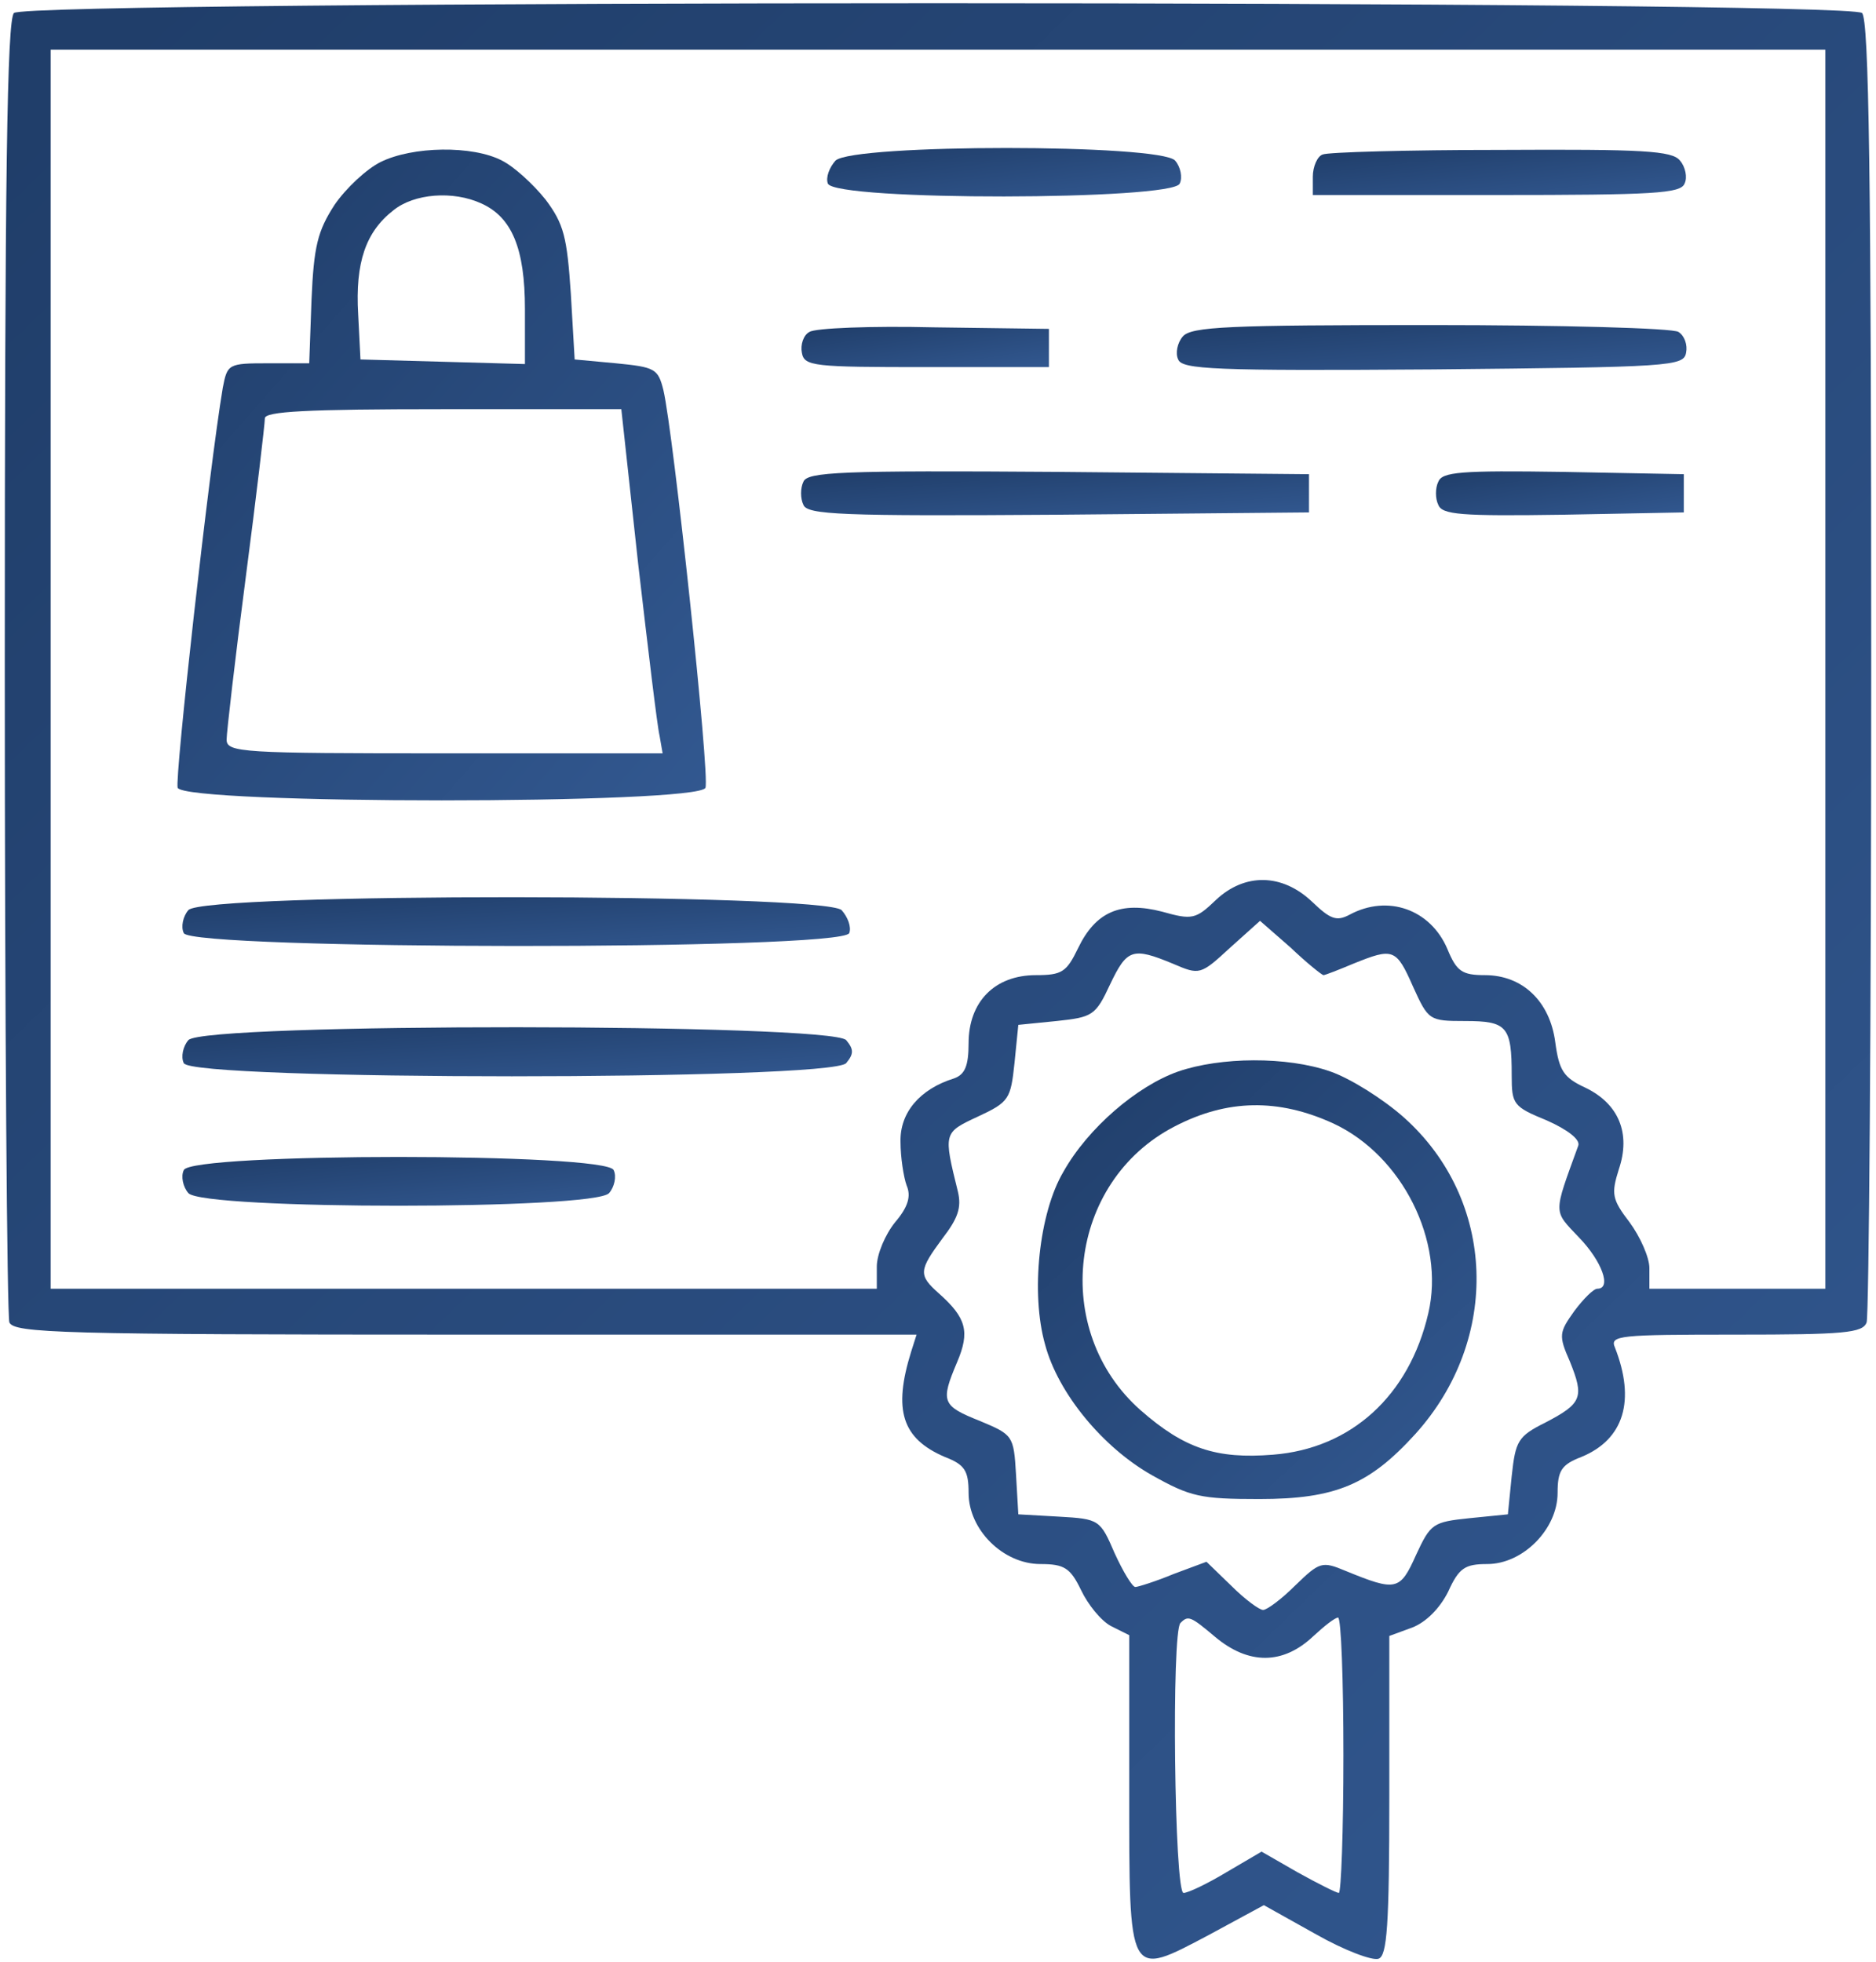
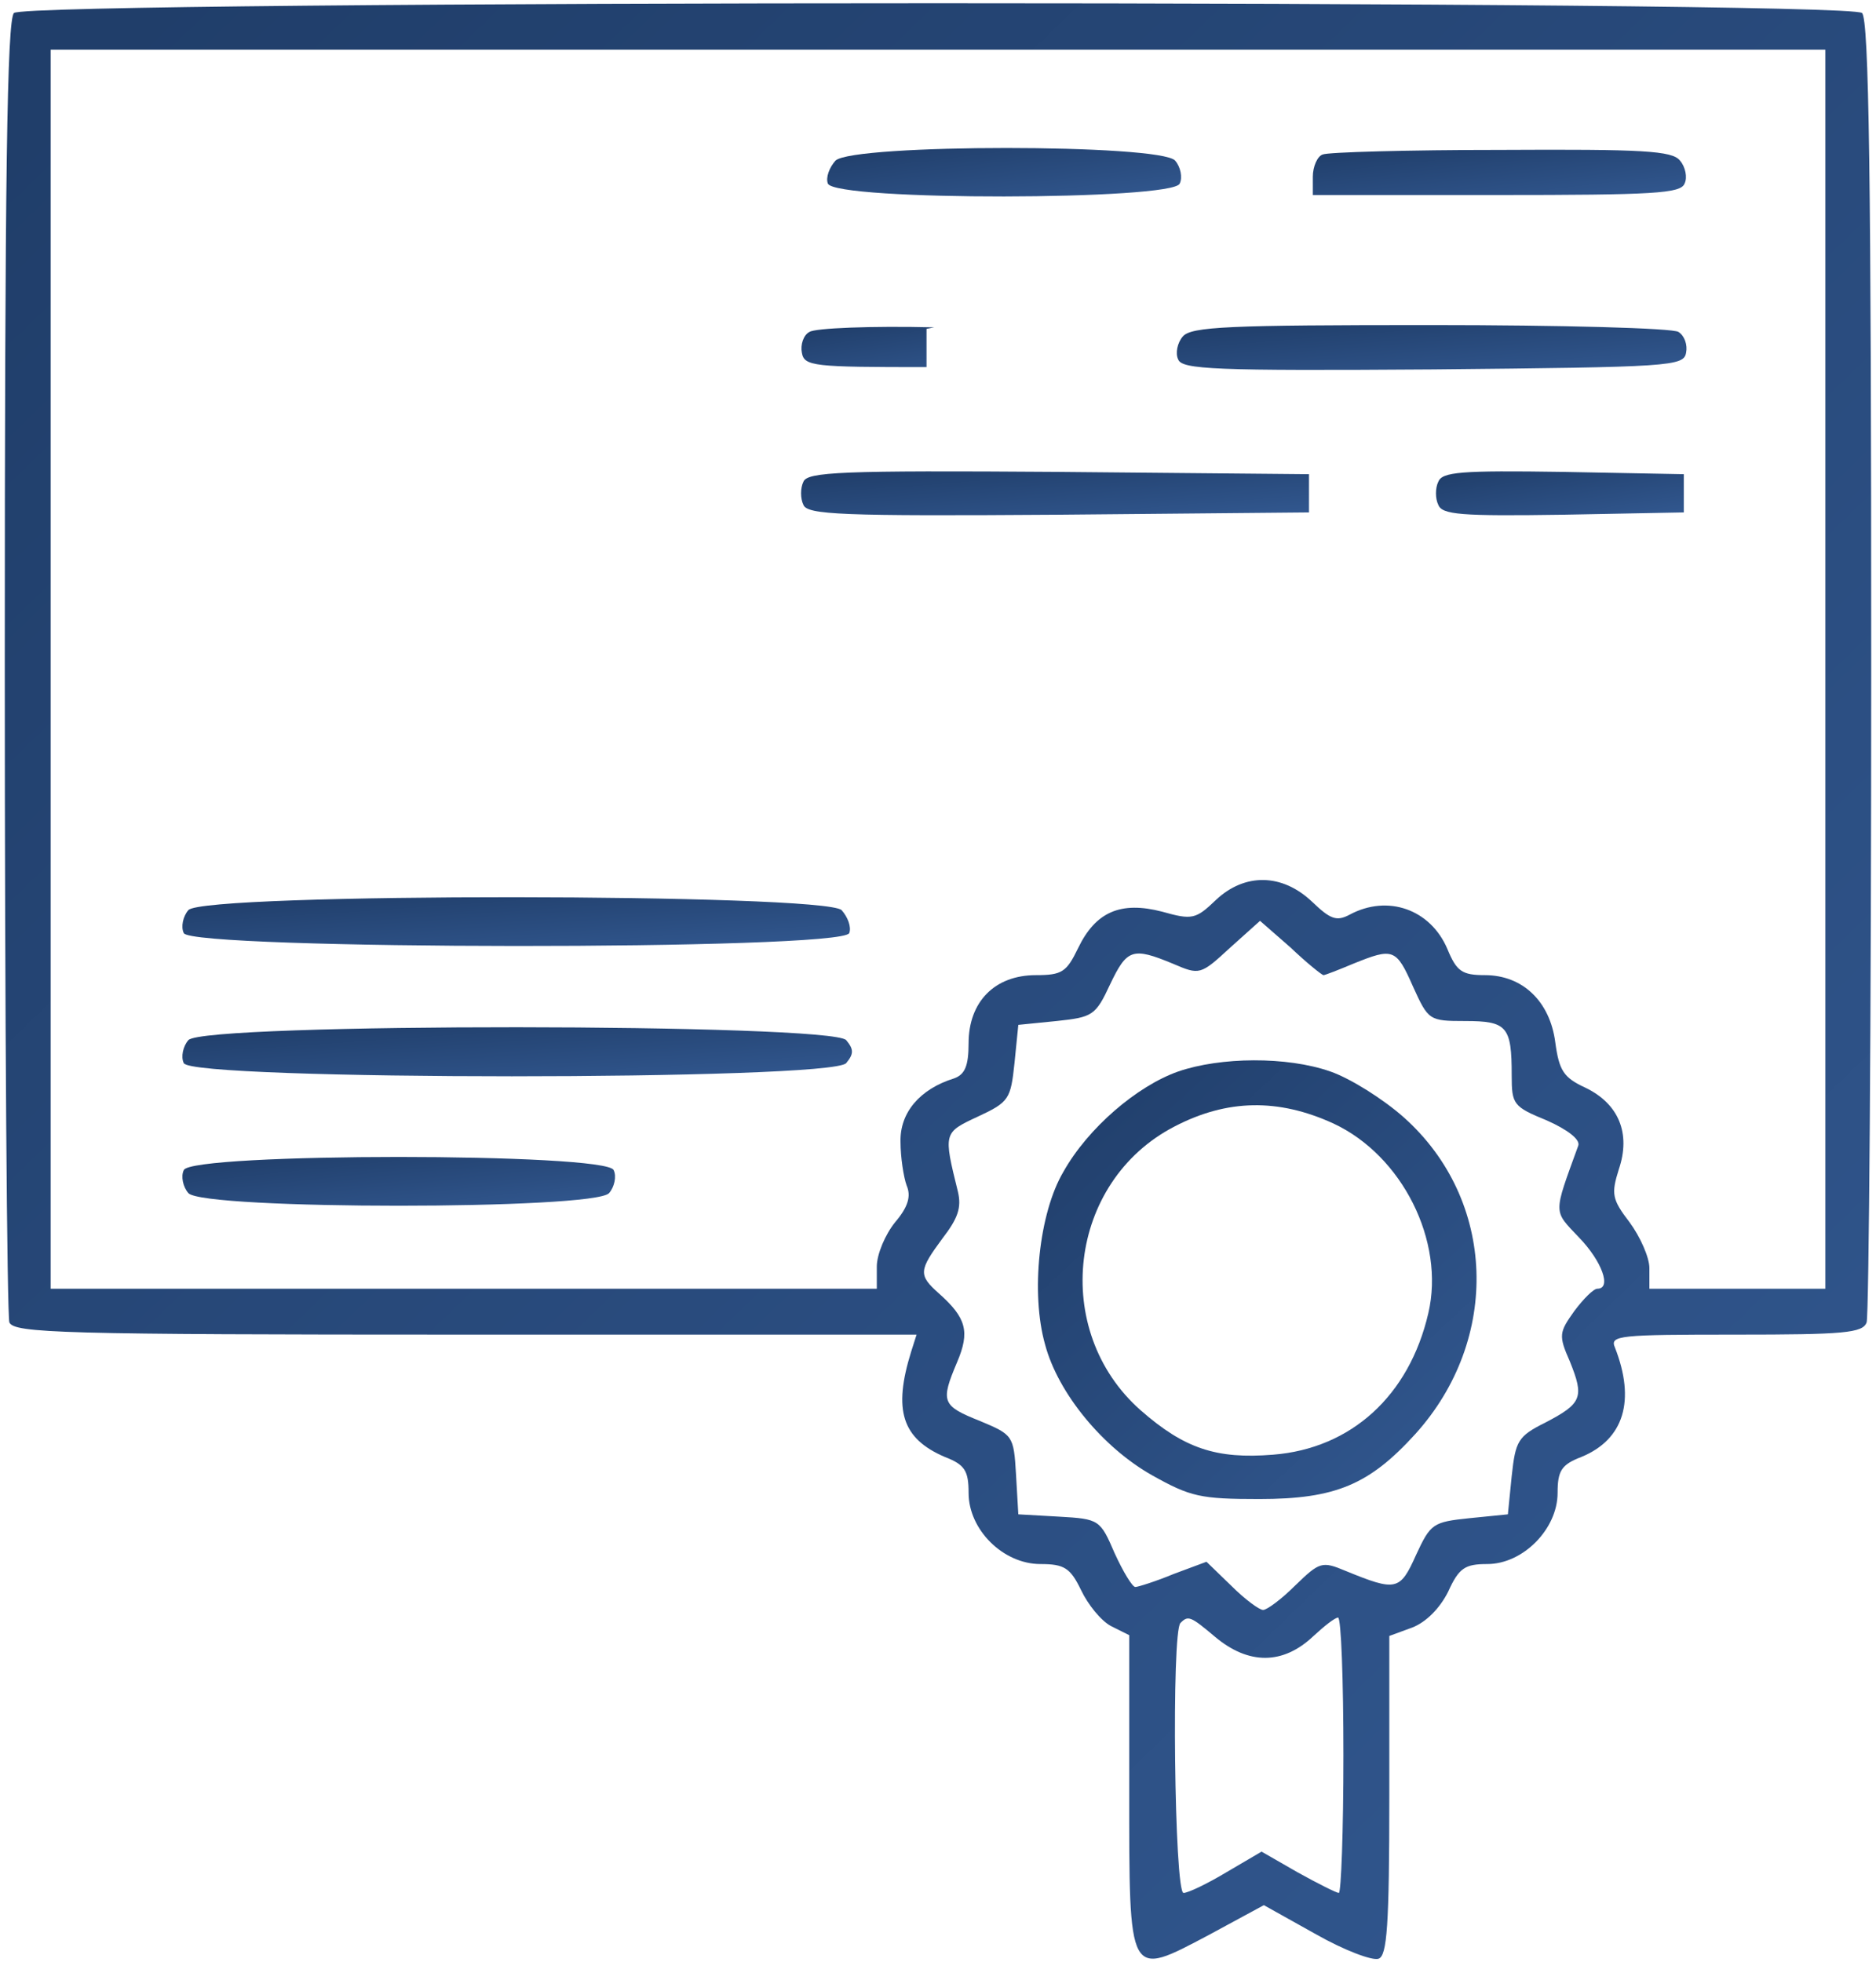
<svg xmlns="http://www.w3.org/2000/svg" width="327" height="342" viewBox="0 0 327 342" fill="none">
  <path d="M2.433 2.267C1.233 3.467 0.833 30.533 0.833 116.133C0.833 177.867 1.233 229.333 1.633 230.533C2.433 232.4 10.567 232.667 81.1 232.667H159.767L158.833 235.6C155.633 245.867 157.233 250.8 164.7 254C168.167 255.333 168.833 256.4 168.833 260.267C168.833 266.667 174.833 272.667 181.367 272.667C185.5 272.667 186.567 273.333 188.433 277.2C189.633 279.733 191.9 282.533 193.633 283.467L196.833 285.067V312C196.833 345.2 196.567 344.8 210.7 337.333L220.3 332.133L229.367 337.2C234.3 340 239.233 341.867 240.3 341.467C241.767 340.933 242.167 335.867 242.167 313.067V285.2L246.167 283.733C248.567 282.8 250.967 280.4 252.433 277.467C254.3 273.333 255.367 272.667 259.233 272.667C265.5 272.667 271.5 266.533 271.5 260.267C271.5 256.4 272.167 255.333 275.633 254C283.1 250.933 285.1 244.133 281.5 234.933C280.567 232.8 282.167 232.667 302.567 232.667C321.367 232.667 324.7 232.4 325.367 230.533C325.767 229.333 326.167 177.867 326.167 116.133C326.167 30.533 325.767 3.467 324.567 2.267C322.3 -2.18807e-05 4.7 -2.18807e-05 2.433 2.267ZM318.167 116.667V224.667H302.833H287.5V221.067C287.5 219.2 285.9 215.6 284.033 213.067C280.967 209.067 280.833 208.133 282.167 203.867C284.3 197.6 282.167 192.4 276.3 189.6C272.567 187.867 271.767 186.667 271.1 181.733C270.167 174.533 265.367 170 258.833 170C254.833 170 253.9 169.333 252.3 165.467C249.367 158.533 241.9 155.867 235.233 159.467C232.967 160.667 231.9 160.267 228.7 157.2C223.5 152.267 216.967 152.133 211.9 156.933C208.433 160.267 207.767 160.4 202.567 158.933C195.367 157.067 190.967 158.933 187.9 165.333C185.9 169.467 185.1 170 180.567 170C173.367 170 168.833 174.667 168.833 181.867C168.833 185.867 168.167 187.333 166.3 188C160.3 189.867 156.833 194 156.967 199.067C156.967 201.733 157.5 205.2 158.033 206.667C158.833 208.533 158.3 210.4 156.033 213.067C154.3 215.2 152.833 218.667 152.833 220.8V224.667H80.833H8.833V116.667V8.667H163.5H318.167V116.667ZM230.7 170C230.967 170 233.367 169.067 235.9 168C242.833 165.2 243.367 165.333 246.3 172C248.967 177.867 249.1 178 255.367 178C262.7 178 263.5 178.933 263.5 187.467C263.5 192.533 263.767 192.933 269.633 195.333C273.233 196.933 275.5 198.667 275.1 199.733C270.7 211.867 270.7 210.933 275.233 215.733C279.233 219.867 280.967 224.667 278.433 224.667C277.767 224.667 276.033 226.4 274.433 228.533C271.767 232.267 271.633 232.8 273.633 237.333C276.167 243.6 275.767 244.667 269.367 248C264.567 250.4 264.167 251.2 263.5 257.333L262.833 264L256.167 264.667C249.767 265.333 249.367 265.6 246.833 271.067C244.033 277.333 243.367 277.467 234.567 273.867C230.433 272.133 230.033 272.267 225.767 276.4C223.367 278.8 220.833 280.667 220.167 280.667C219.5 280.667 216.967 278.8 214.567 276.4L210.3 272.267L204.567 274.4C201.367 275.733 198.3 276.667 197.9 276.667C197.367 276.667 195.767 274 194.3 270.8C191.767 264.933 191.633 264.8 184.567 264.4L177.5 264L177.1 257.067C176.7 250.267 176.567 250.133 170.833 247.733C164.167 245.067 163.9 244.4 166.833 237.467C169.1 232.133 168.433 229.733 163.633 225.467C160.033 222.267 160.167 221.467 164.3 215.867C166.967 212.4 167.633 210.533 166.967 207.733C164.433 197.467 164.433 197.467 170.433 194.667C175.9 192.133 176.167 191.6 176.833 185.333L177.5 178.667L184.167 178C190.433 177.333 190.967 177.067 193.5 171.6C196.433 165.467 197.367 165.067 204.433 168C209.1 170 209.233 170 214.433 165.2L219.633 160.533L224.967 165.2C227.767 167.867 230.433 170 230.7 170ZM211.767 285.333C217.633 290.267 223.633 290.267 228.967 285.2C230.833 283.467 232.7 282 233.233 282C233.767 282 234.167 292.8 234.167 306C234.167 319.2 233.767 330 233.367 330C232.967 330 229.767 328.4 226.167 326.4L219.9 322.8L213.767 326.4C210.433 328.4 207.1 330 206.3 330C204.7 330 204.167 284.4 205.767 282.933C207.1 281.6 207.5 281.733 211.767 285.333Z" fill="url(#paint0_linear_159_6733)" />
-   <path d="M66.3 28.267C63.9 29.467 60.3 32.8 58.3 35.733C55.367 40.267 54.7 42.933 54.3 52.267L53.9 63.333H46.7C39.767 63.333 39.633 63.467 38.833 67.6C36.433 81.867 30.433 135.733 30.967 137.333C32.167 140.267 121.9 140.267 122.967 137.333C123.767 135.333 117.367 75.333 115.633 68C114.7 64.267 114.167 64 107.367 63.333L100.167 62.667L99.5 51.2C98.833 41.333 98.3 39.067 95.1 34.8C92.967 32.133 89.633 29.067 87.5 28C82.433 25.333 71.9 25.467 66.3 28.267ZM83.9 35.467C89.233 37.867 91.5 43.333 91.5 53.867V63.467L77.233 63.067L62.833 62.667L62.433 54.8C61.9 45.733 63.767 40.4 68.567 36.667C72.167 33.733 78.967 33.2 83.9 35.467ZM111.233 98.267C112.967 113.2 114.567 126.667 114.967 128.267L115.5 131.333H77.5C42.167 131.333 39.5 131.2 39.5 128.933C39.5 127.733 40.967 114.933 42.833 100.667C44.7 86.4 46.167 73.867 46.167 72.933C46.167 71.733 53.233 71.333 77.233 71.333H108.3L111.233 98.267Z" fill="url(#paint1_linear_159_6733)" />
  <path d="M145.633 28C144.567 29.2 143.9 30.933 144.3 32C145.5 35.067 204.567 34.933 205.633 32C206.167 30.933 205.767 29.067 204.833 28C202.3 25.067 148.7 25.067 145.633 28Z" fill="url(#paint2_linear_159_6733)" />
  <path d="M230.567 26.933C229.633 27.2 228.833 29.067 228.833 30.8V34H260.833C288.3 34 292.967 33.733 293.633 32C294.167 30.933 293.767 29.067 292.833 28C291.5 26.267 286.3 26 261.633 26.133C245.5 26.133 231.367 26.533 230.567 26.933Z" fill="url(#paint3_linear_159_6733)" />
-   <path d="M141.1 57.867C140.033 58.4 139.5 60.133 139.767 61.467C140.167 63.867 141.767 64 161.5 64H182.833V60.667V57.333L162.833 57.067C151.9 56.8 142.033 57.2 141.1 57.867Z" fill="url(#paint4_linear_159_6733)" />
+   <path d="M141.1 57.867C140.033 58.4 139.5 60.133 139.767 61.467C140.167 63.867 141.767 64 161.5 64V60.667V57.333L162.833 57.067C151.9 56.8 142.033 57.2 141.1 57.867Z" fill="url(#paint4_linear_159_6733)" />
  <path d="M206.167 58.667C205.233 59.733 204.833 61.6 205.367 62.667C206.033 64.4 211.633 64.667 249.767 64.4C291.367 64 293.5 63.867 293.9 61.467C294.167 60.133 293.633 58.533 292.567 57.867C291.633 57.2 272.167 56.667 249.367 56.667C214.167 56.667 207.633 56.933 206.167 58.667Z" fill="url(#paint5_linear_159_6733)" />
  <path d="M140.033 84C139.5 85.067 139.5 86.933 140.033 88C140.7 89.733 146.433 90 184.433 89.733L228.167 89.333V86V82.667L184.433 82.267C146.433 82 140.7 82.267 140.033 84Z" fill="url(#paint6_linear_159_6733)" />
  <path d="M250.7 84C250.167 85.067 250.167 86.933 250.7 88C251.367 89.733 254.567 90 272.433 89.733L293.5 89.333V86V82.667L272.433 82.267C254.567 82 251.367 82.267 250.7 84Z" fill="url(#paint7_linear_159_6733)" />
  <path d="M32.833 158.667C31.9 159.733 31.5 161.6 32.033 162.667C33.1 165.6 146.833 165.733 148.033 162.667C148.433 161.6 147.767 159.867 146.7 158.667C143.633 155.733 35.367 155.6 32.833 158.667Z" fill="url(#paint8_linear_159_6733)" />
  <path d="M32.833 181.333C31.9 182.4 31.5 184.267 32.033 185.333C33.1 188.4 144.967 188.4 147.5 185.333C148.833 183.733 148.833 182.933 147.5 181.333C144.967 178.4 35.367 178.267 32.833 181.333Z" fill="url(#paint9_linear_159_6733)" />
  <path d="M32.033 204C31.5 205.067 31.9 206.933 32.833 208C35.367 210.933 103.633 210.933 106.167 208C107.1 206.933 107.5 205.067 106.967 204C105.9 200.933 33.1 200.933 32.033 204Z" fill="url(#paint10_linear_159_6733)" />
  <path d="M205.367 186.8C198.167 189.333 189.633 196.667 185.367 204.267C181.1 211.467 179.633 225.467 182.167 234.4C184.433 242.933 192.3 252.4 200.833 257.2C207.5 260.933 209.233 261.333 219.5 261.333C232.833 261.333 238.7 258.8 246.7 250C261.633 233.467 260.833 209.2 244.7 194.8C241.1 191.6 235.367 188 231.9 186.8C224.3 184.133 212.7 184.267 205.367 186.8ZM232.433 195.867C244.433 201.467 251.9 216.4 248.967 228.933C245.633 243.333 235.5 252.533 221.9 253.6C212.033 254.4 206.433 252.533 198.833 245.867C183.1 232 186.167 206 204.7 196.4C213.9 191.6 222.833 191.467 232.433 195.867Z" fill="url(#paint11_linear_159_6733)" />
  <defs>
    <linearGradient id="paint0_linear_159_6733" x1="326.167" y1="341.521" x2="9.978" y2="15.355" gradientUnits="userSpaceOnUse">
      <stop stop-color="#325890" />
      <stop offset="1" stop-color="#203E6A" />
    </linearGradient>
    <linearGradient id="paint1_linear_159_6733" x1="123.036" y1="139.533" x2="18.663" y2="47.932" gradientUnits="userSpaceOnUse">
      <stop stop-color="#325890" />
      <stop offset="1" stop-color="#203E6A" />
    </linearGradient>
    <linearGradient id="paint2_linear_159_6733" x1="205.872" y1="34.25" x2="203.917" y2="18.817" gradientUnits="userSpaceOnUse">
      <stop stop-color="#325890" />
      <stop offset="1" stop-color="#203E6A" />
    </linearGradient>
    <linearGradient id="paint3_linear_159_6733" x1="293.872" y1="34" x2="292.247" y2="19.53" gradientUnits="userSpaceOnUse">
      <stop stop-color="#325890" />
      <stop offset="1" stop-color="#203E6A" />
    </linearGradient>
    <linearGradient id="paint4_linear_159_6733" x1="182.833" y1="64" x2="180.917" y2="51.268" gradientUnits="userSpaceOnUse">
      <stop stop-color="#325890" />
      <stop offset="1" stop-color="#203E6A" />
    </linearGradient>
    <linearGradient id="paint5_linear_159_6733" x1="293.968" y1="64.489" x2="292.794" y2="50.069" gradientUnits="userSpaceOnUse">
      <stop stop-color="#325890" />
      <stop offset="1" stop-color="#203E6A" />
    </linearGradient>
    <linearGradient id="paint6_linear_159_6733" x1="228.167" y1="89.822" x2="227.041" y2="75.727" gradientUnits="userSpaceOnUse">
      <stop stop-color="#325890" />
      <stop offset="1" stop-color="#203E6A" />
    </linearGradient>
    <linearGradient id="paint7_linear_159_6733" x1="293.5" y1="89.822" x2="291.239" y2="76.007" gradientUnits="userSpaceOnUse">
      <stop stop-color="#325890" />
      <stop offset="1" stop-color="#203E6A" />
    </linearGradient>
    <linearGradient id="paint8_linear_159_6733" x1="148.151" y1="164.917" x2="147.09" y2="149.215" gradientUnits="userSpaceOnUse">
      <stop stop-color="#325890" />
      <stop offset="1" stop-color="#203E6A" />
    </linearGradient>
    <linearGradient id="paint9_linear_159_6733" x1="148.5" y1="187.633" x2="147.43" y2="171.84" gradientUnits="userSpaceOnUse">
      <stop stop-color="#325890" />
      <stop offset="1" stop-color="#203E6A" />
    </linearGradient>
    <linearGradient id="paint10_linear_159_6733" x1="107.206" y1="210.2" x2="105.579" y2="194.597" gradientUnits="userSpaceOnUse">
      <stop stop-color="#325890" />
      <stop offset="1" stop-color="#203E6A" />
    </linearGradient>
    <linearGradient id="paint11_linear_159_6733" x1="257.374" y1="261.333" x2="186.624" y2="184.879" gradientUnits="userSpaceOnUse">
      <stop stop-color="#325890" />
      <stop offset="1" stop-color="#203E6A" />
    </linearGradient>
  </defs>
</svg>